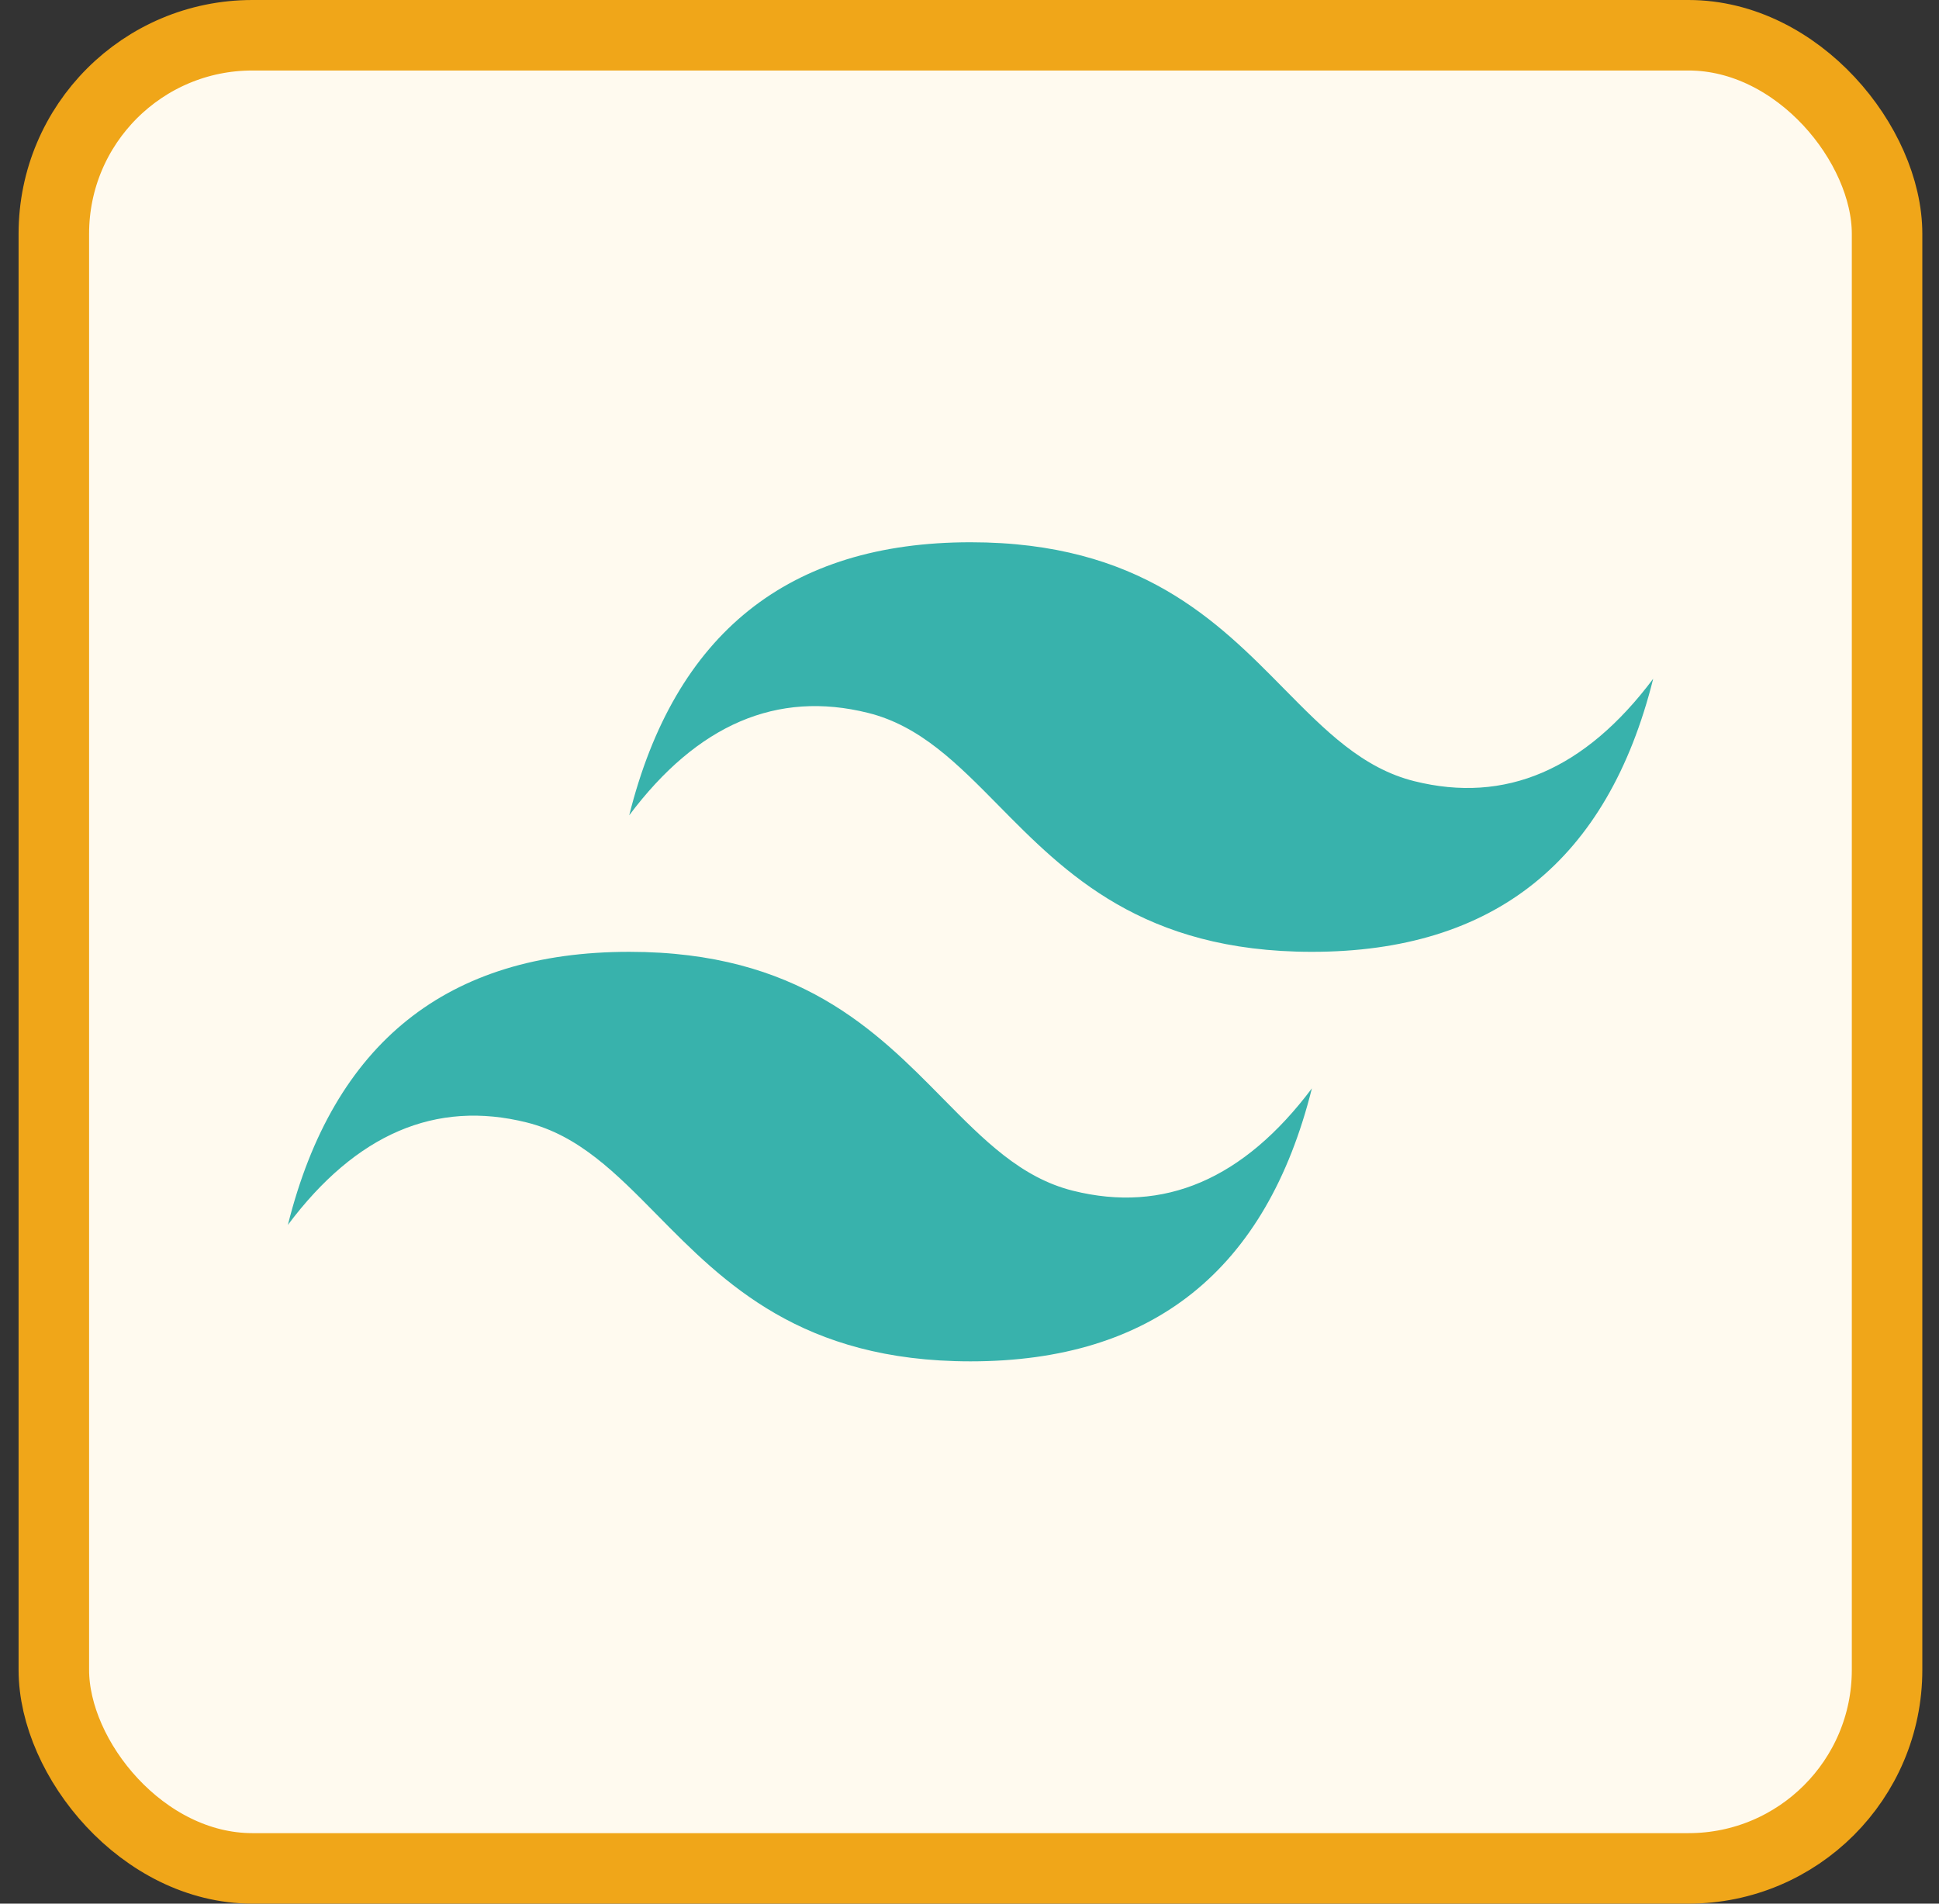
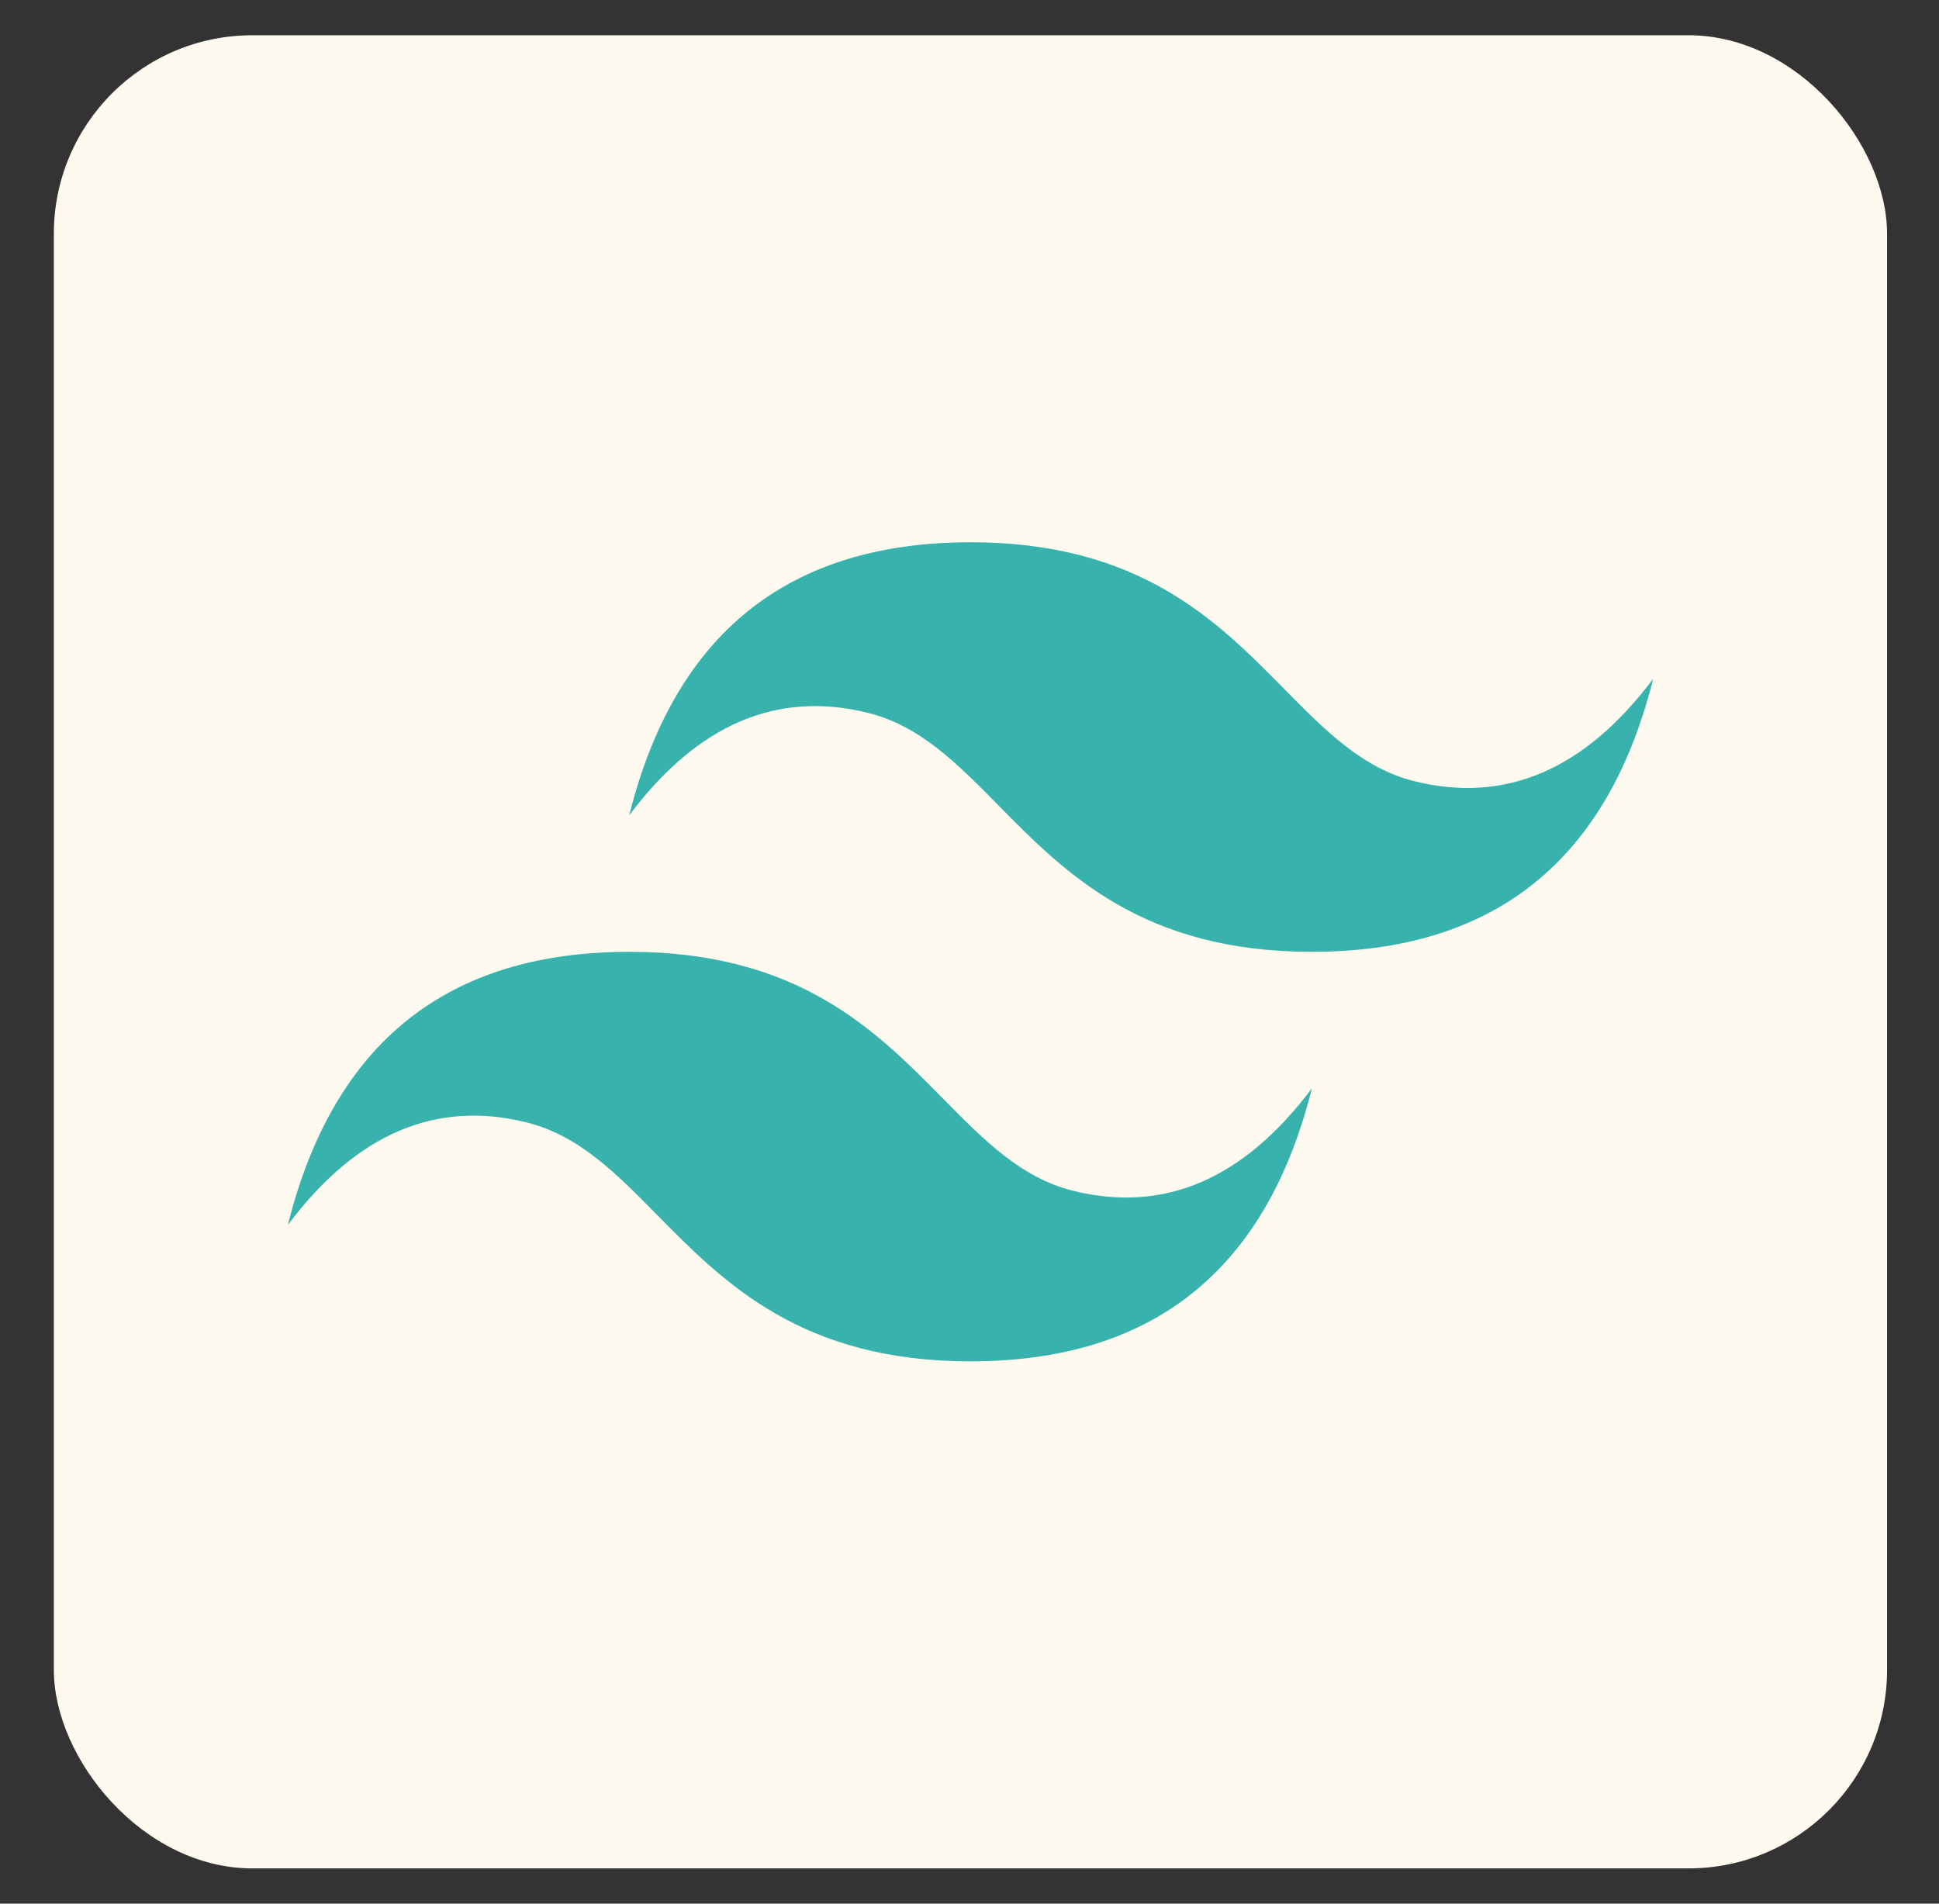
<svg xmlns="http://www.w3.org/2000/svg" width="55" height="54" viewBox="0 0 55 54" fill="none">
  <rect x="0" y="0" width="55" height="54" fill="#333333" stroke="none" />
  <rect x="1.527" y="1" width="52" height="52" rx="5.632" fill="#FFFAEF" />
-   <rect x="1.527" y="1" width="52" height="52" rx="5.632" stroke="#F0A619" stroke-width="2" />
  <path d="M27.53 15.382C22.366 15.382 19.14 17.963 17.848 23.127C19.784 20.546 22.043 19.578 24.625 20.223C26.098 20.59 27.151 21.659 28.318 22.843C30.216 24.77 32.413 27 37.212 27C42.375 27 45.601 24.419 46.893 19.254C44.957 21.837 42.698 22.804 40.116 22.159C38.643 21.791 37.591 20.723 36.423 19.539C34.526 17.613 32.329 15.382 27.53 15.382ZM17.848 27C12.684 27 9.458 29.581 8.166 34.746C10.102 32.163 12.361 31.195 14.943 31.841C16.416 32.208 17.47 33.277 18.636 34.461C20.534 36.387 22.731 38.617 27.53 38.617C32.693 38.617 35.92 36.037 37.212 30.873C35.275 33.454 33.016 34.422 30.434 33.777C28.961 33.409 27.909 32.341 26.741 31.156C24.844 29.23 22.648 27 17.848 27Z" fill="#38B2AC" />
</svg>